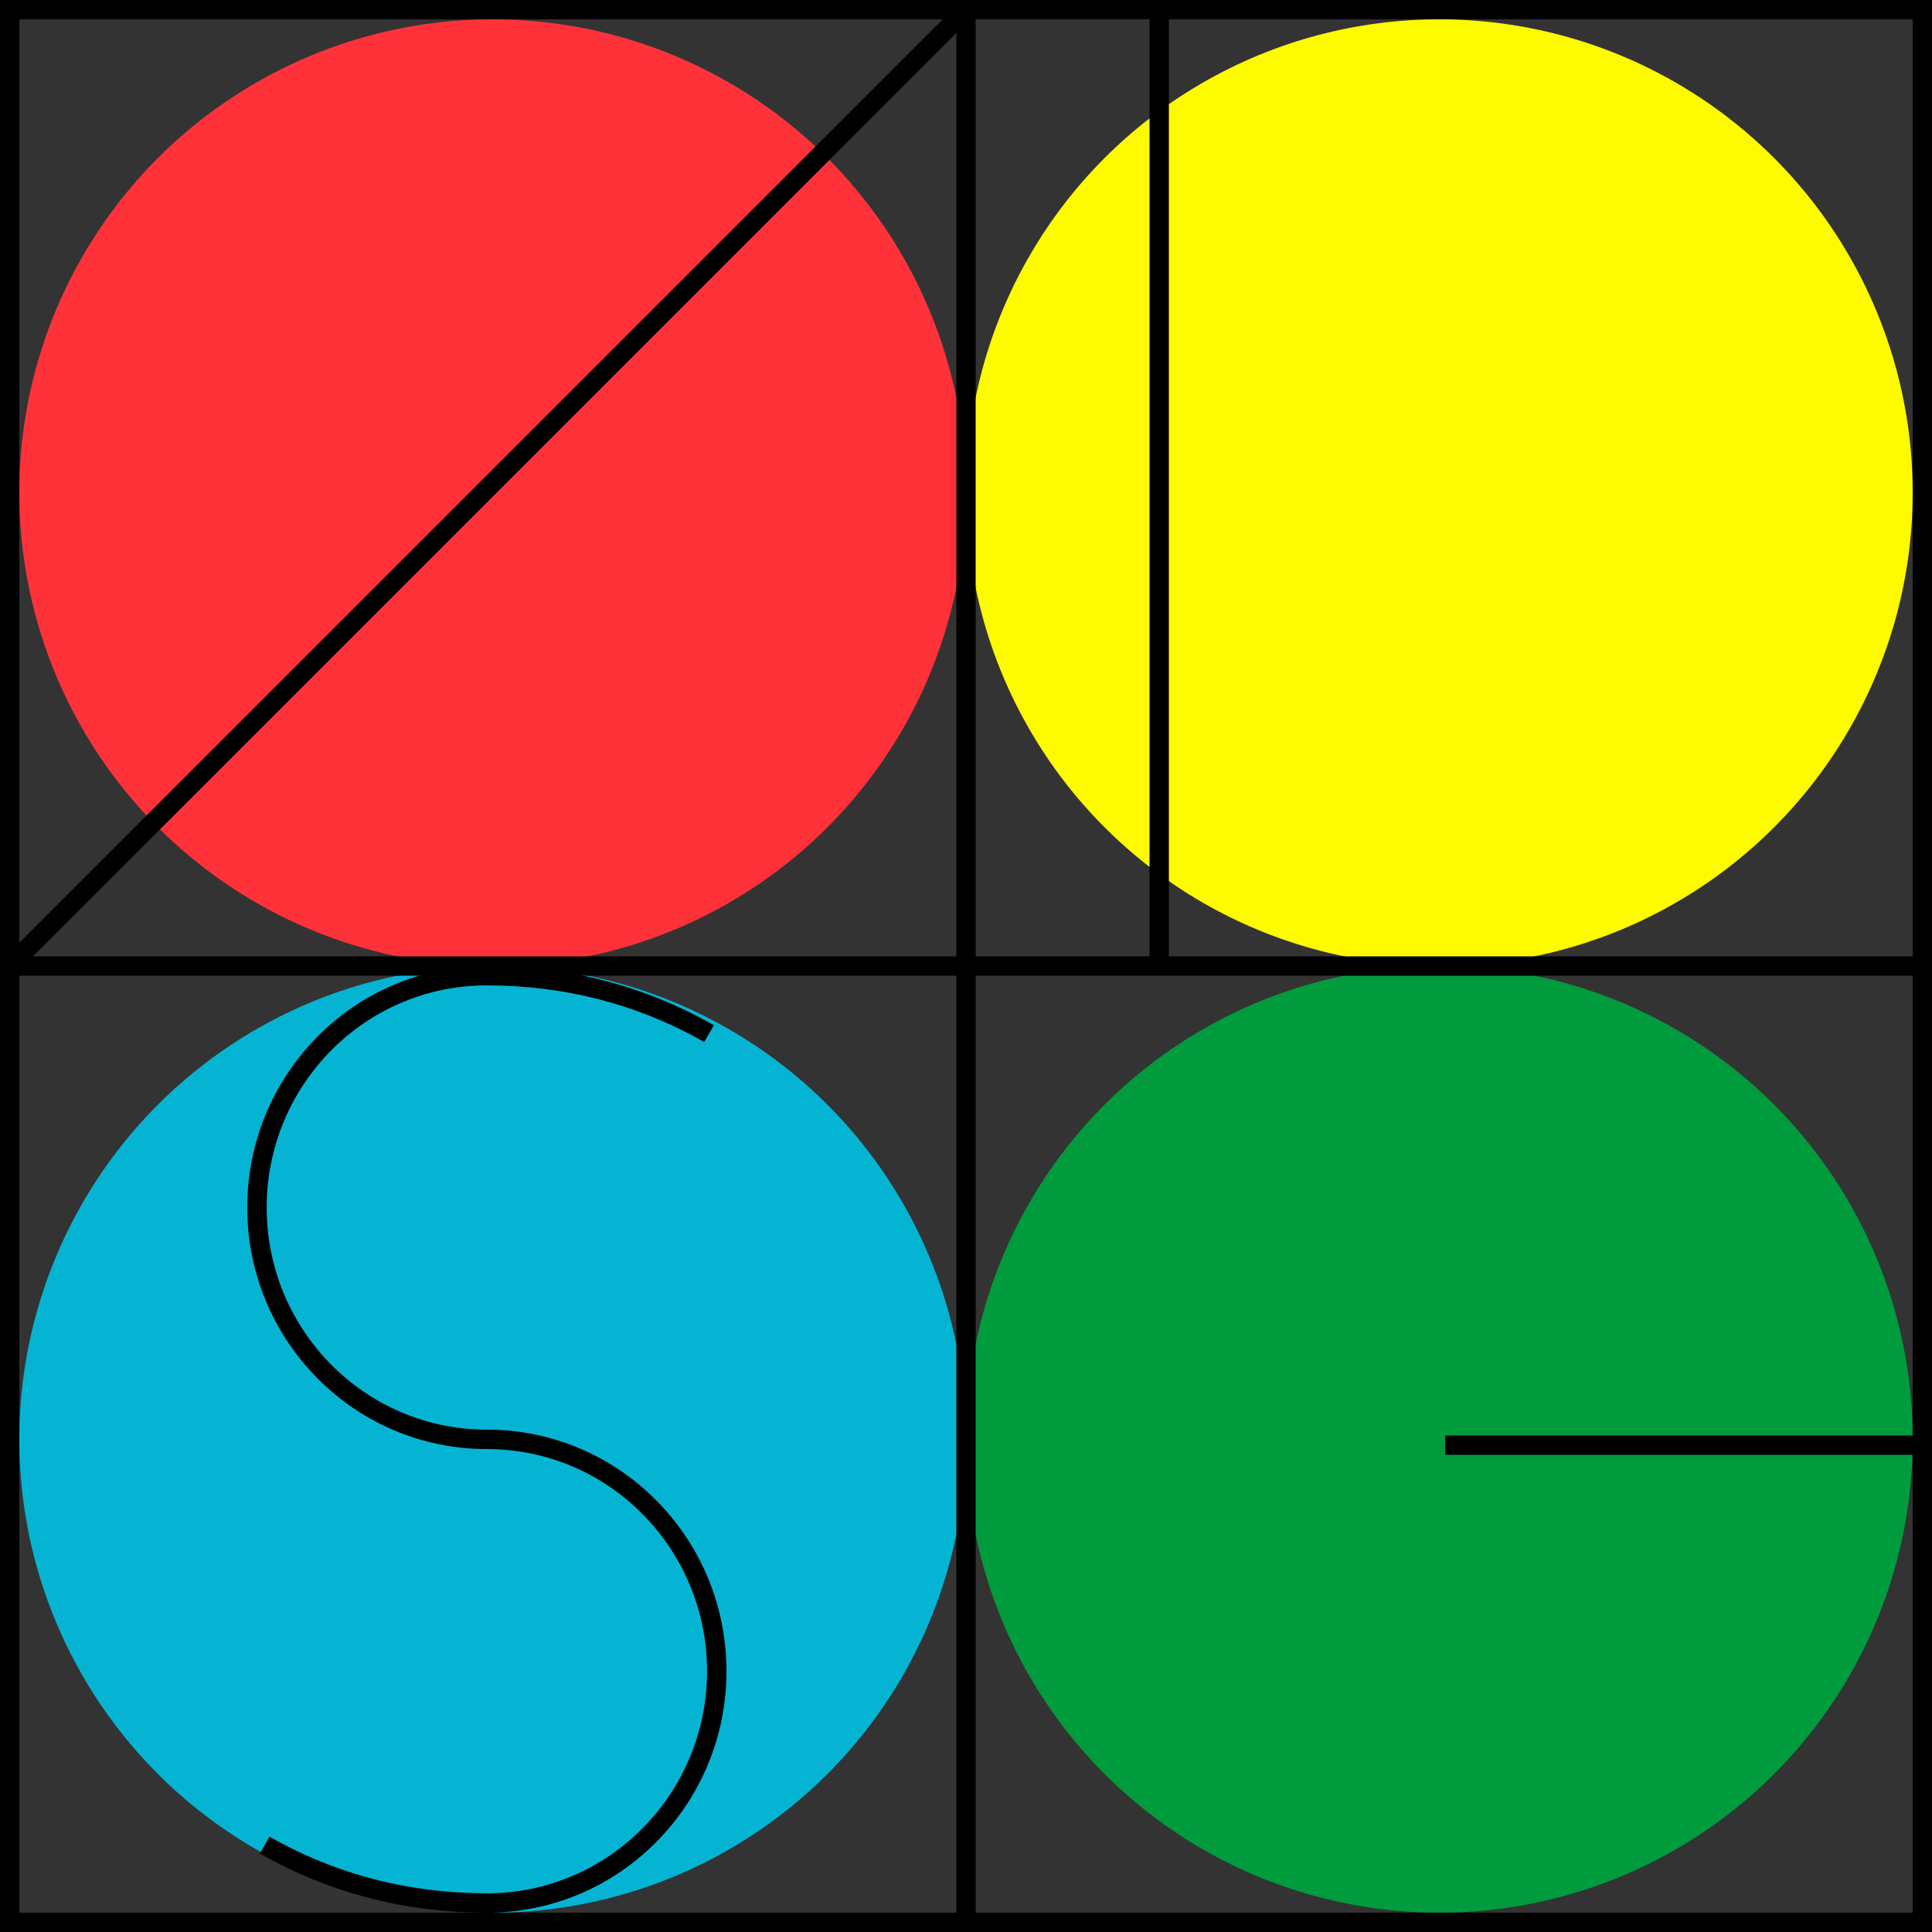
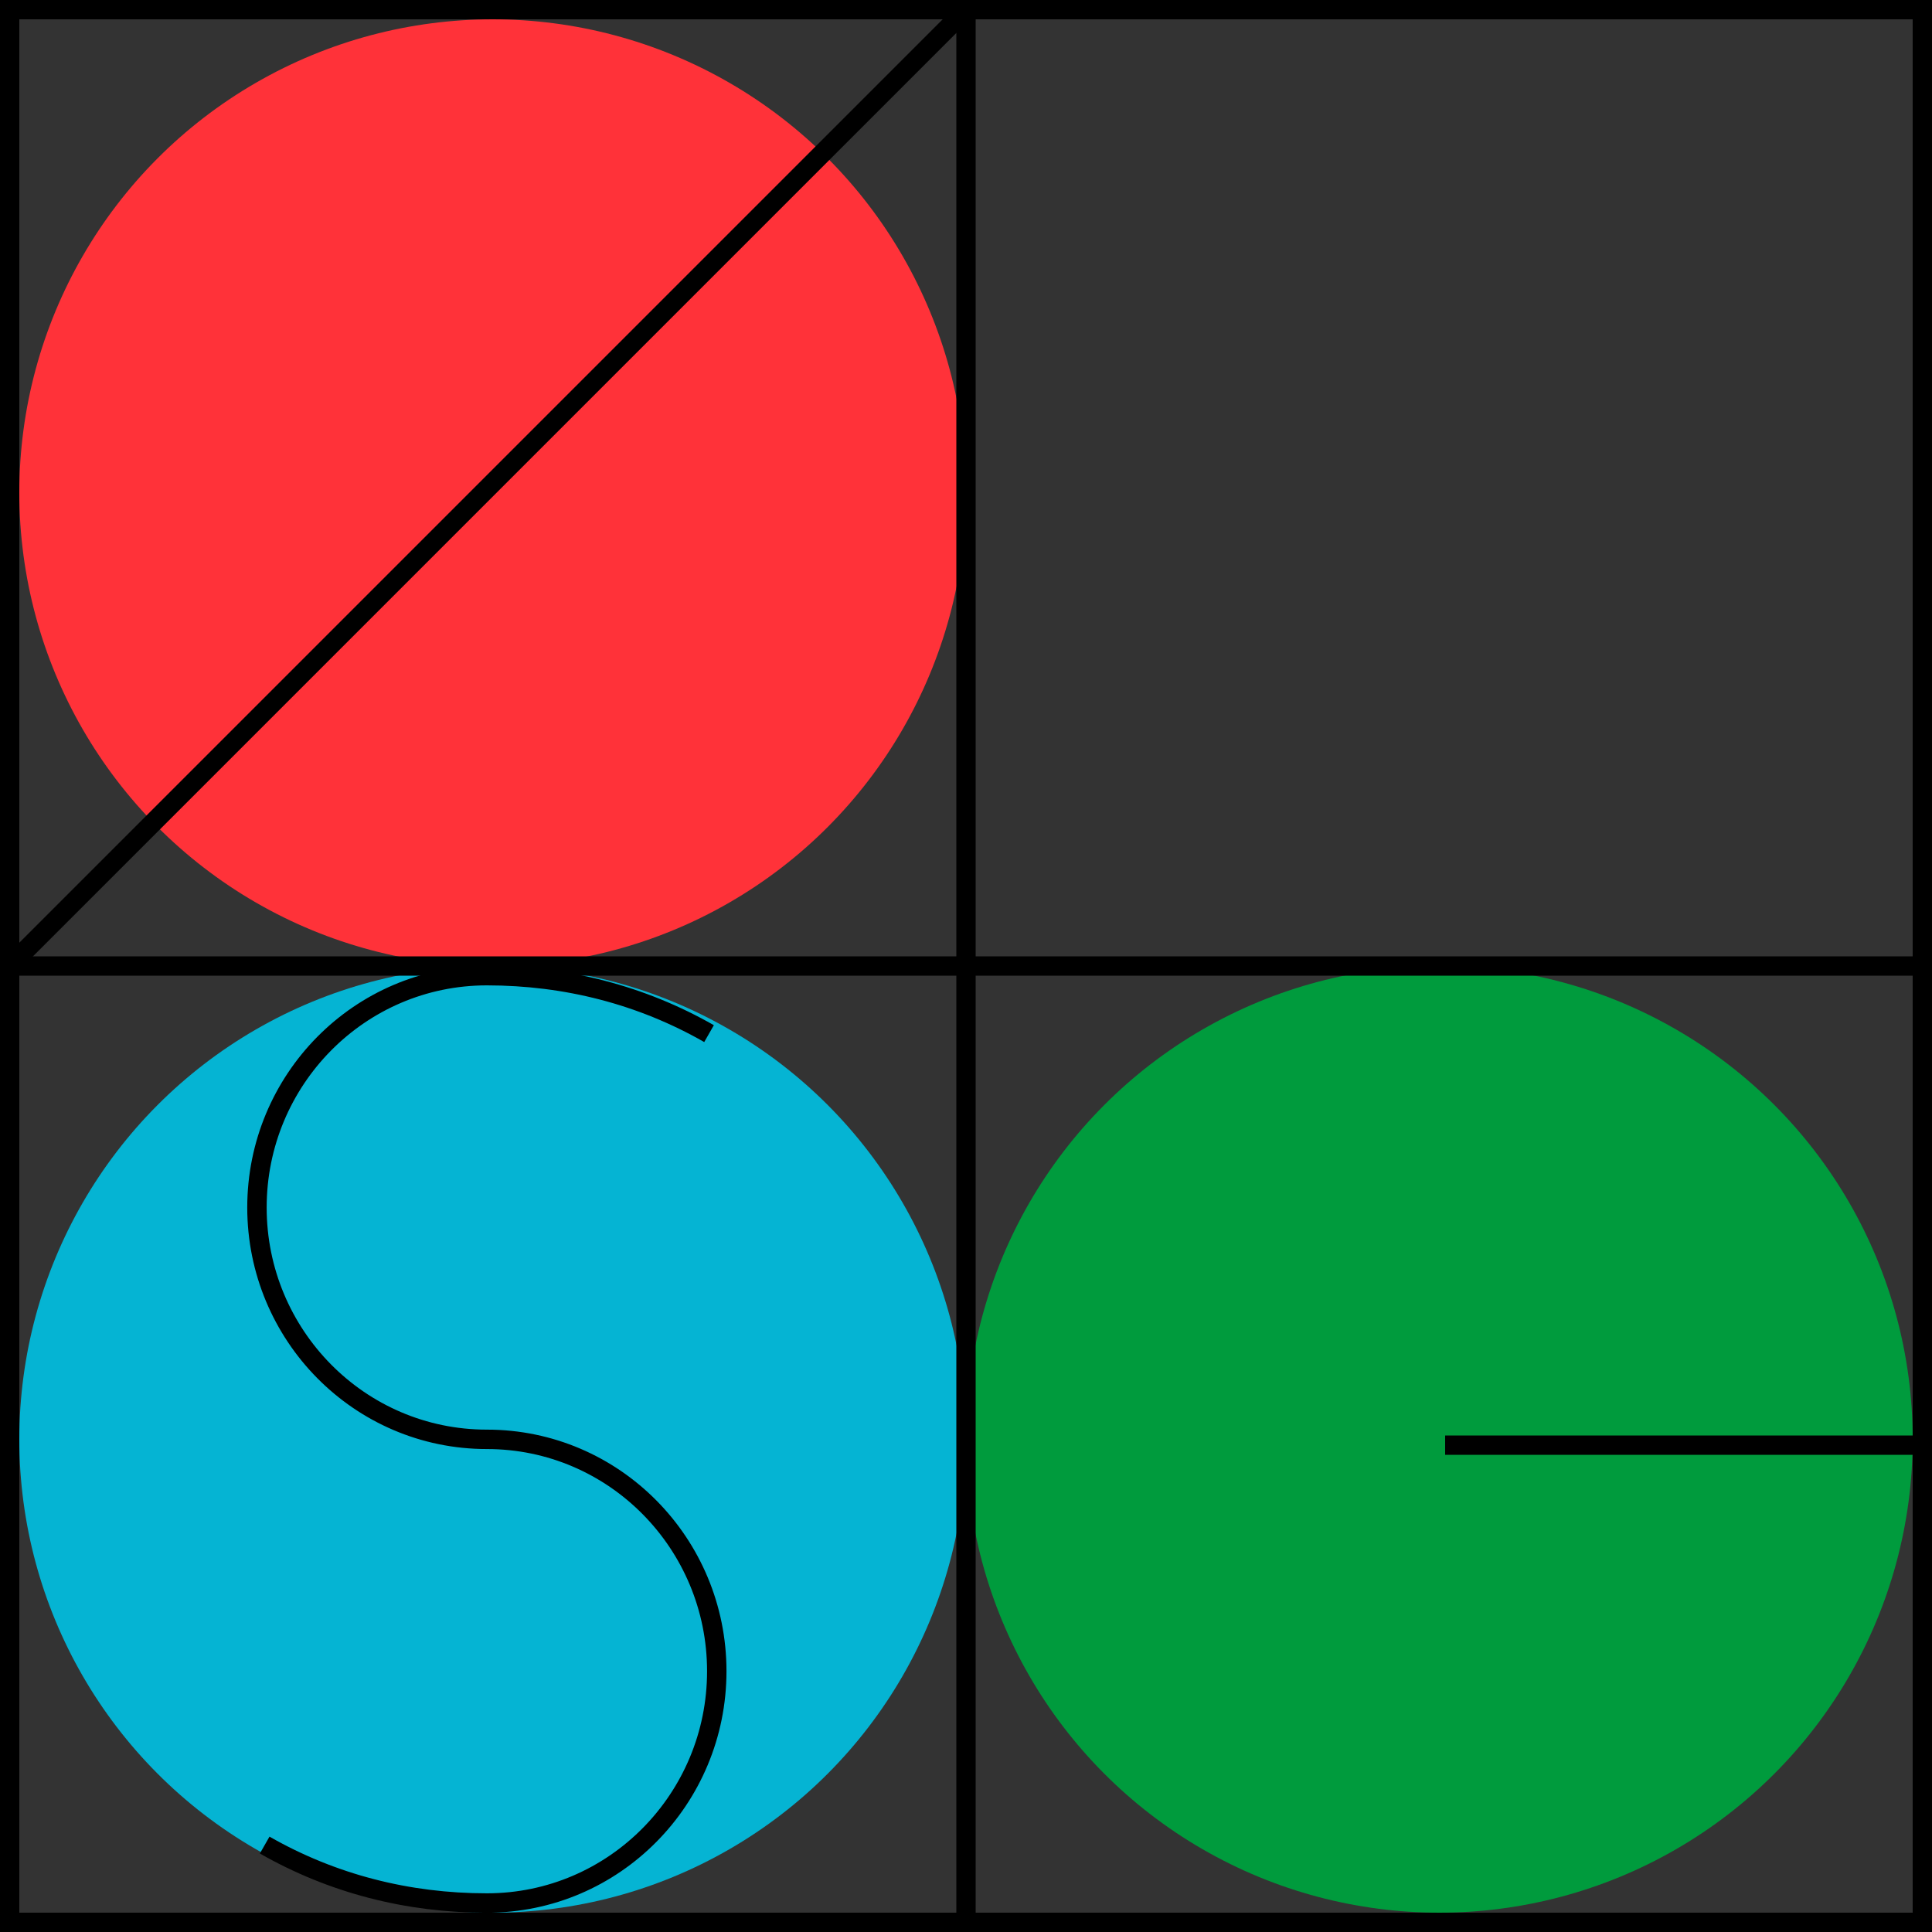
<svg xmlns="http://www.w3.org/2000/svg" version="1.1" x="0px" y="0px" viewBox="0 0 100 100" style="enable-background:new 0 0 100 100;" width="100" height="100" xml:space="preserve">
  <rect x="0" y="0" width="100" height="100" fill="#333333" stroke="none" />
  <style type="text/css">
	.st0{fill:#009B3D;}
	.st1{fill:#FEFA00;}
	.st2{fill:#FF3239;}
	.st3{fill:#05B4D3;}
	.st4{fill:none;stroke:#000000;stroke-miterlimit:1;}
	.st5{fill:none;stroke:#000000;stroke-width:1.005;stroke-miterlimit:10;}
</style>
  <g id="HG">
    <circle class="st0" cx="74.5" cy="74.5" r="24.5" />
-     <circle class="st1" cx="74.5" cy="25.5" r="24.5" />
    <circle class="st2" cx="25.5" cy="25.5" r="24.5" />
    <circle class="st3" cx="25.5" cy="74.5" r="24.5" />
    <g>
      <path d="M99,1v98H1V1H99 M100,0H0v100h100V0L100,0z" />
    </g>
    <g>
      <line class="st4" x1="0" y1="50" x2="100" y2="50" />
    </g>
    <line class="st4" x1="50" y1="0" x2="50" y2="100" />
    <line class="st4" x1="50" y1="0.5" x2="0.5" y2="50" />
    <line class="st4" x1="100" y1="74.8" x2="74.8" y2="74.8" />
-     <line class="st4" x1="60" y1="0" x2="60" y2="50" />
    <path class="st5" d="M36.7,53.5c-3.5-2-7.4-3-11.5-3l0,0c-6.6,0-11.9,5.4-11.9,12s5.3,12,11.9,12v0c6.6,0,11.9,5.4,11.9,12   s-5.3,12-11.9,12l0,0c-4.1,0-8-1-11.5-3" />
  </g>
  <g id="Ebene_1">
</g>
</svg>